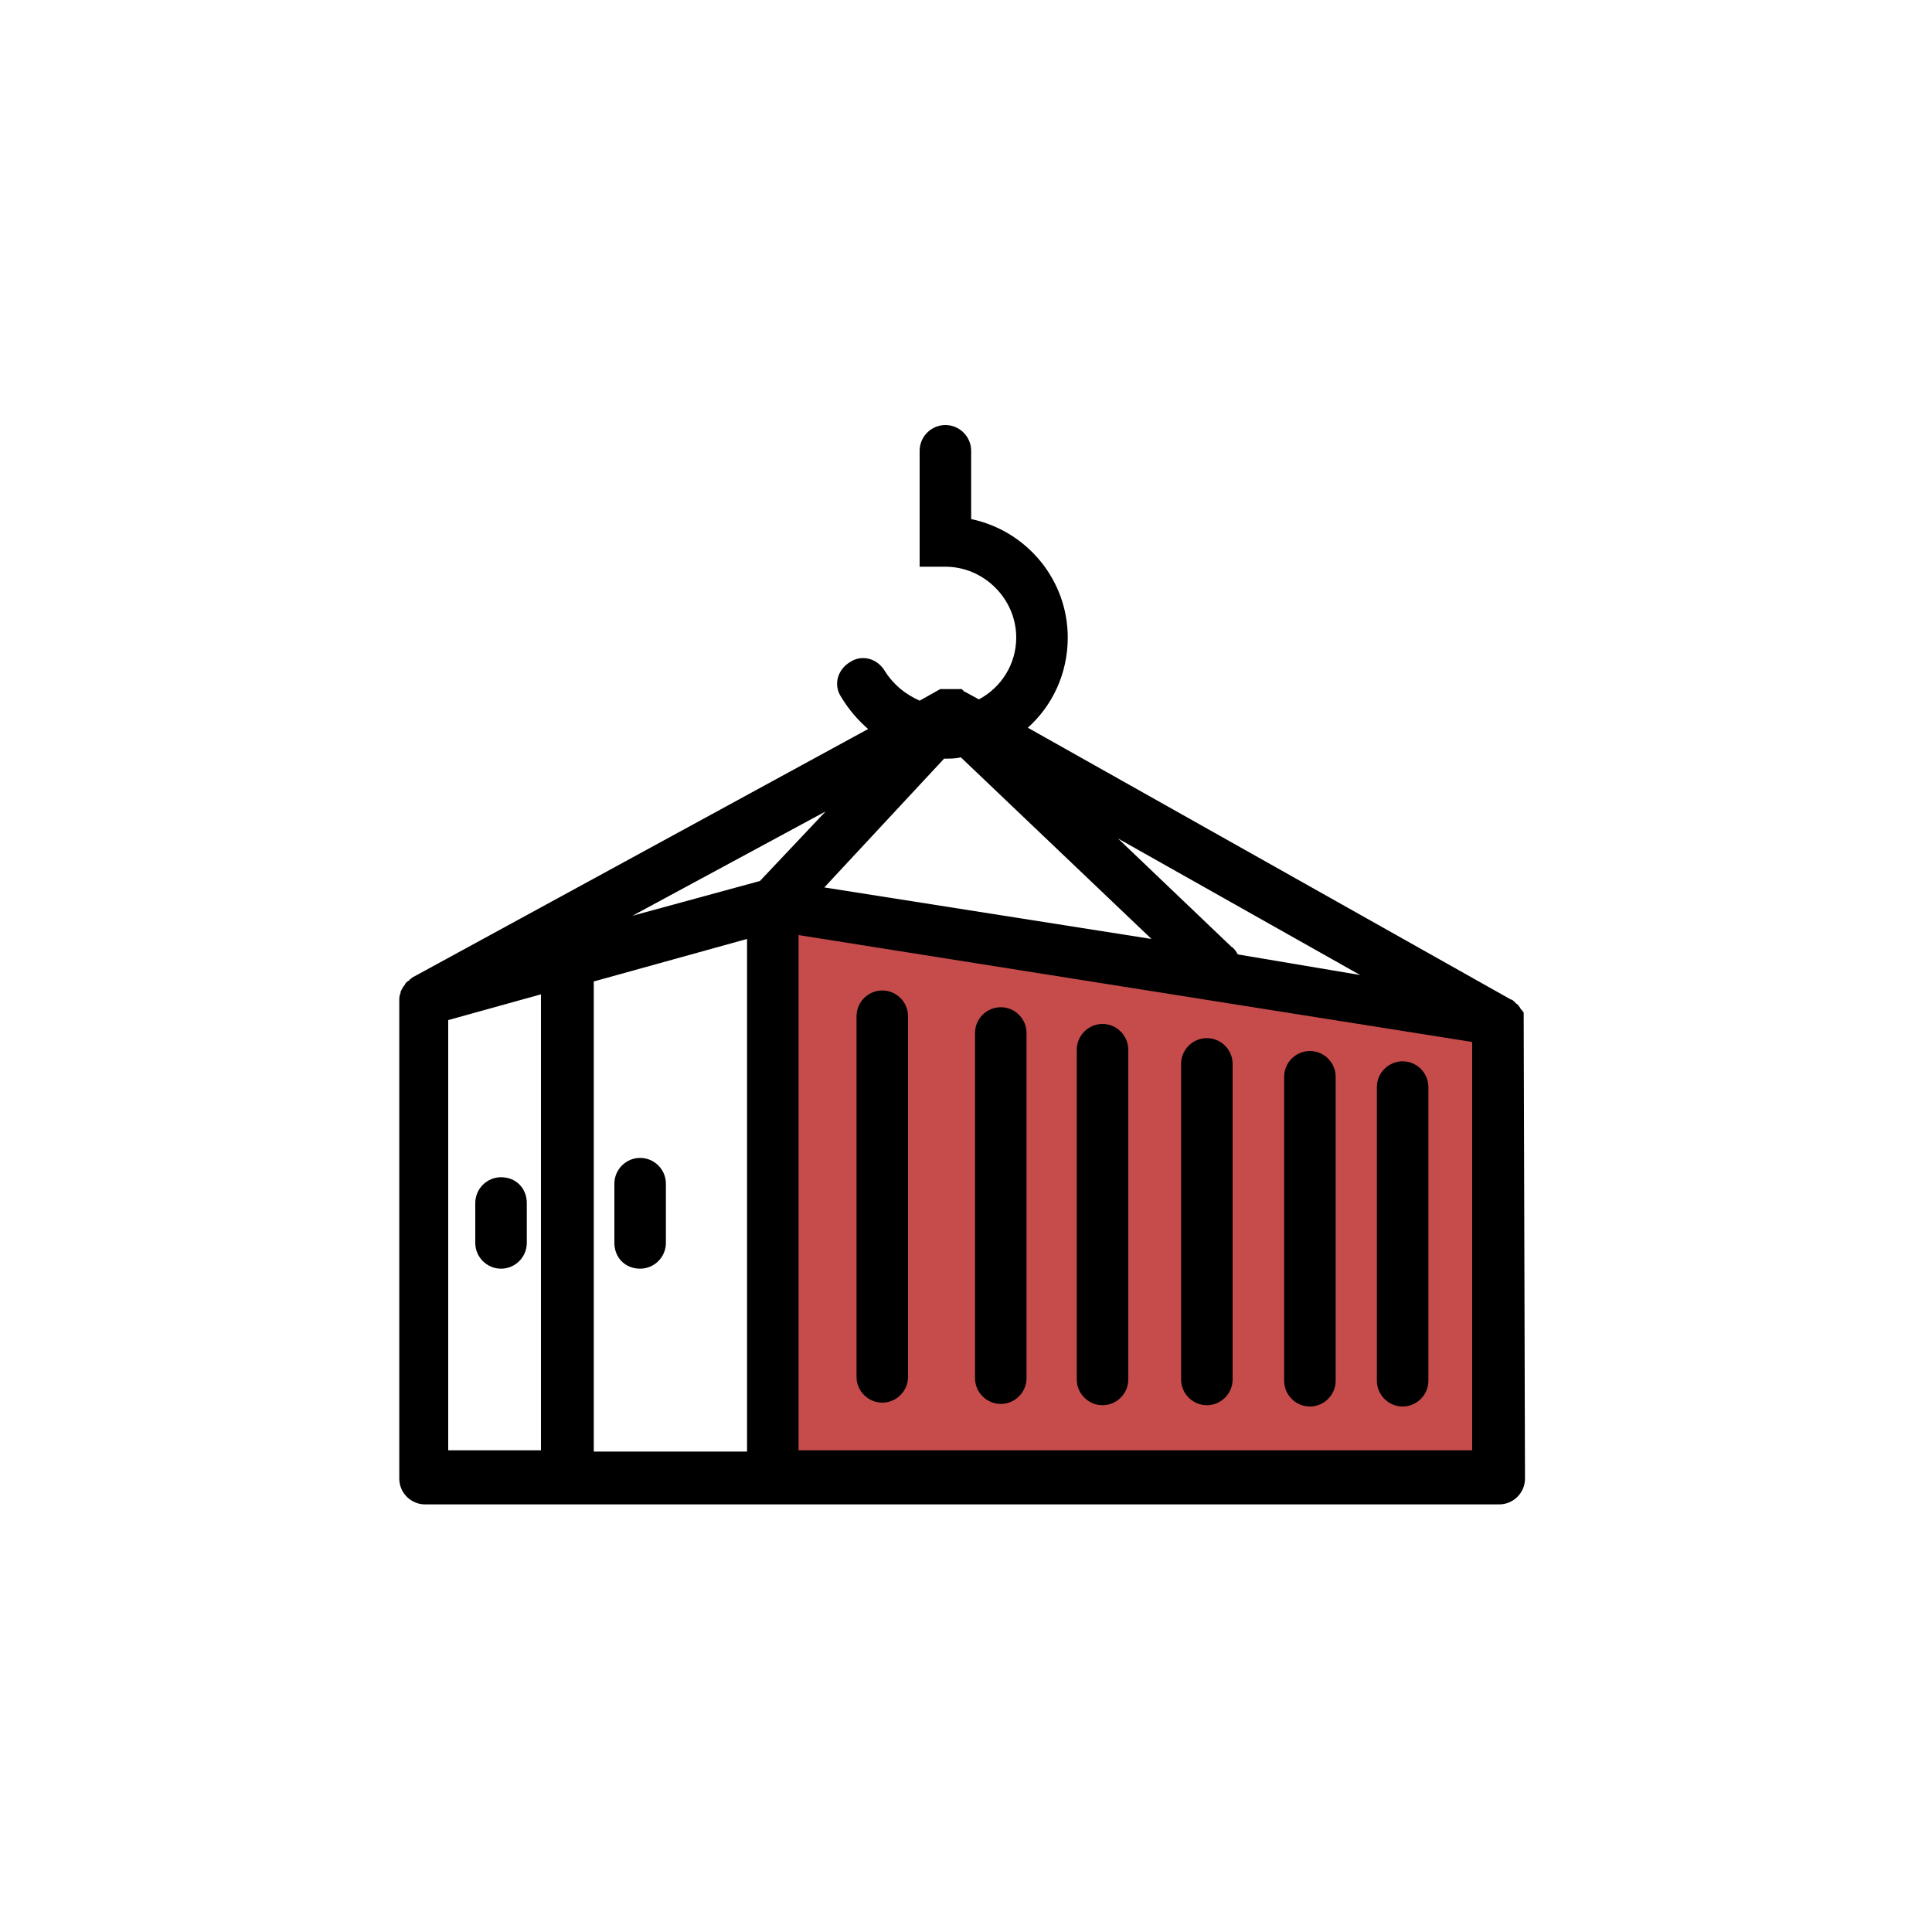
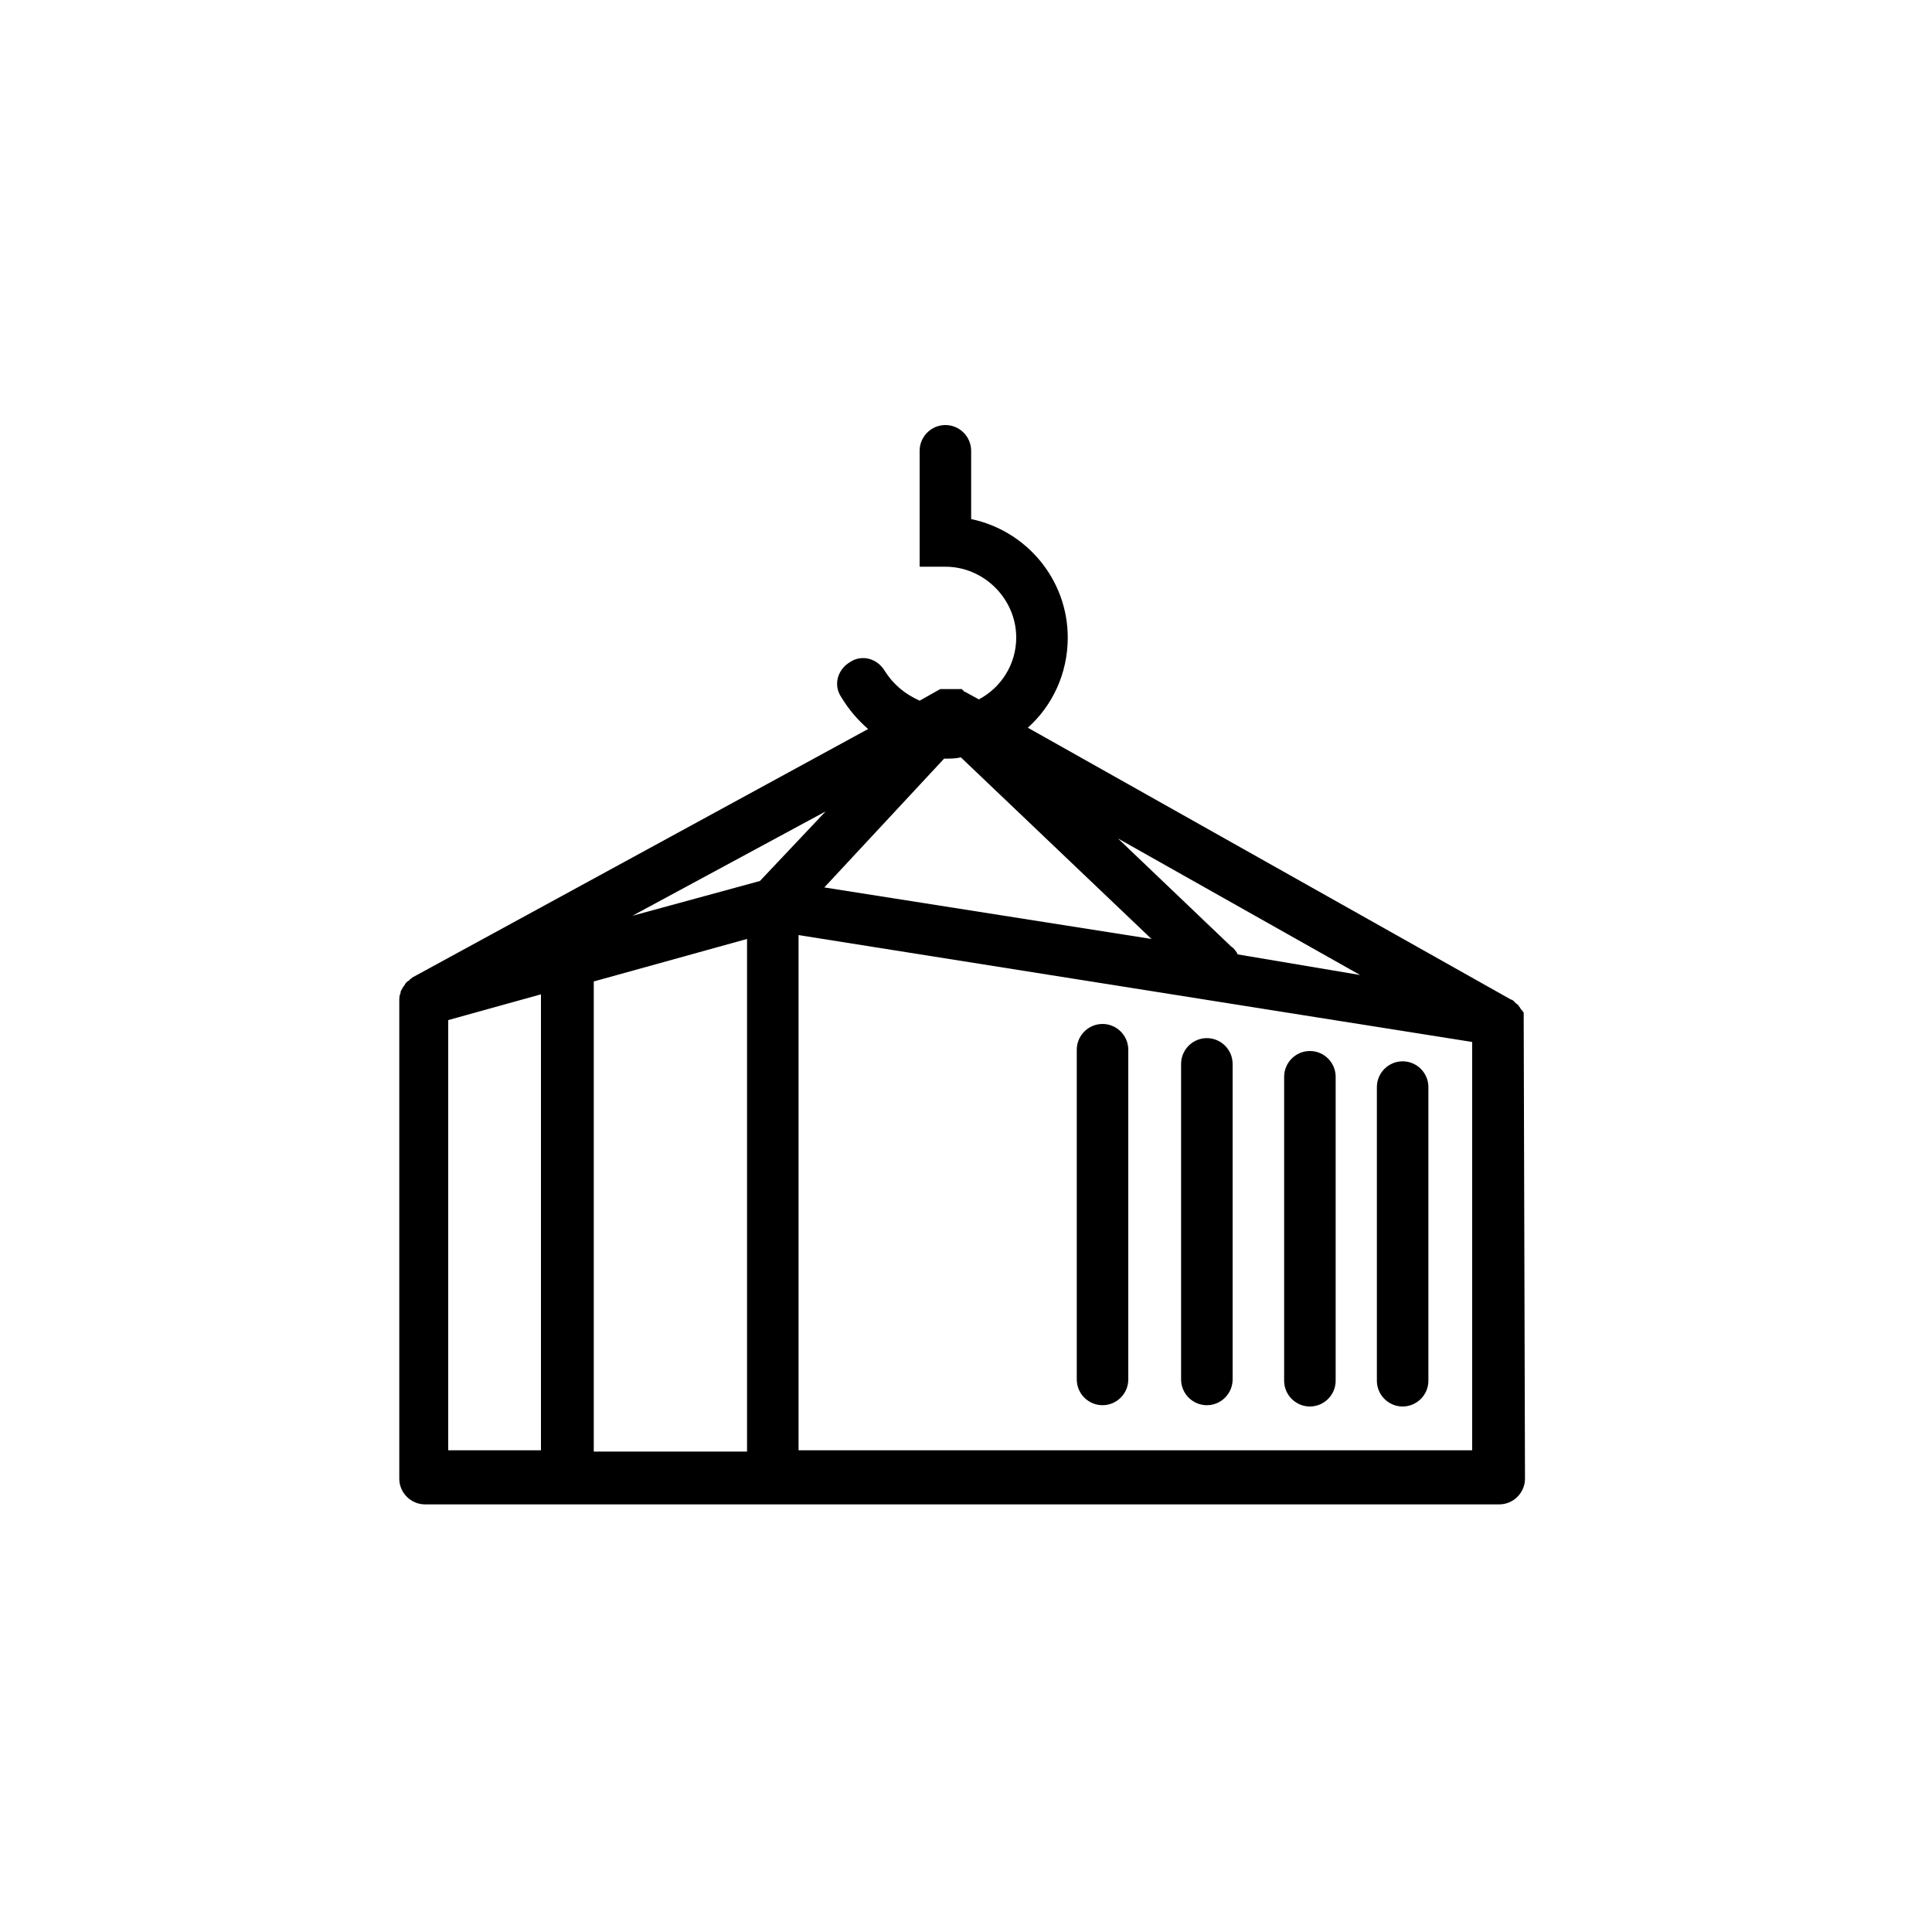
<svg xmlns="http://www.w3.org/2000/svg" width="150" height="150" viewBox="0 0 150 150" fill="none">
-   <path d="M117.5 80L60 70.5V115.5H117.5V80Z" fill="#C64C4C" />
  <path d="M101.7 109.2C102.8 109.2 103.7 108.3 103.7 107.2V83.6C103.7 82.5 102.8 81.6 101.7 81.6C100.6 81.6 99.7 82.5 99.7 83.6V107.2C99.7 108.3 100.6 109.2 101.7 109.2Z" fill="black" />
  <path d="M118.3 79.2C118.3 79.1 118.3 79.1 118.3 79C118.3 78.9 118.3 78.9 118.3 78.8C118.3 78.7 118.3 78.7 118.3 78.7C118.3 78.6 118.3 78.6 118.2 78.5C118.2 78.5 118.2 78.4 118.1 78.4C118.1 78.3 118 78.3 118 78.2L117.9 78.1C117.9 78 117.8 78 117.7 77.9L117.6 77.8C117.5 77.7 117.4 77.6 117.3 77.6L79.8 56.5C81.7 54.8 82.9 52.3 82.9 49.5C82.9 45 79.7 41.2 75.4 40.3V35C75.4 33.9 74.5 33 73.4 33C72.3 33 71.4 33.9 71.4 35V44H73.4C76.4 44 78.9 46.5 78.9 49.5C78.9 51.6 77.7 53.4 76 54.3L74.9 53.7C74.9 53.7 74.8 53.7 74.8 53.6C74.8 53.6 74.7 53.6 74.7 53.5C74.7 53.5 74.7 53.5 74.6 53.5C74.6 53.5 74.6 53.5 74.5 53.5H74.4H74.3C74.3 53.5 74.3 53.5 74.2 53.5C74.2 53.5 74.2 53.5 74.1 53.5H74H73.9C73.9 53.5 73.9 53.5 73.8 53.5C73.8 53.5 73.8 53.5 73.7 53.5H73.6H73.5C73.5 53.5 73.5 53.5 73.4 53.5C73.4 53.5 73.4 53.5 73.3 53.5H73.2H73.1C73.1 53.5 73.1 53.5 73 53.5L71.4 54.4C70.3 53.9 69.4 53.2 68.7 52.1C68.1 51.1 66.9 50.8 66 51.4C65 52 64.7 53.2 65.3 54.1C65.9 55.1 66.6 55.9 67.4 56.6L32 75.9L31.9 76C31.9 76 31.8 76 31.8 76.1C31.6 76.2 31.5 76.3 31.4 76.5C31.3 76.6 31.2 76.8 31.1 77V77.1C31 77.3 31 77.5 31 77.7C31 77.7 31 77.7 31 77.8V114.8C31 115.9 31.9 116.8 33 116.8H60.1C60.2 116.8 60.3 116.8 60.4 116.8H116.4C117.5 116.8 118.4 115.9 118.4 114.8L118.3 79.2C118.3 79.3 118.3 79.3 118.3 79.2ZM59 68.4L49.1 71.1L64.1 63L59 68.4ZM58 72.9V112.7H46.1V76.2L58 72.9ZM73.3 58.9C73.8 58.9 74.2 58.9 74.6 58.8L89.4 72.9L64 68.9L73.3 58.9ZM96.1 74.1C96 73.9 95.8 73.6 95.6 73.5L86.8 65.1L105.6 75.7L96.1 74.1ZM34.8 79.2L42 77.2V112.6H34.8V79.2ZM114.3 112.6H62V72.6L114.3 80.9V112.6Z" fill="black" />
  <path d="M85.6 109.1C86.7 109.1 87.6 108.2 87.6 107.1V81.5C87.6 80.4 86.7 79.5 85.6 79.5C84.5 79.5 83.6 80.4 83.6 81.5V107.1C83.6 108.2 84.5 109.1 85.6 109.1Z" fill="black" />
  <path d="M93.7 109.1C94.8 109.1 95.7 108.2 95.7 107.1V82.6C95.7 81.5 94.8 80.6 93.7 80.6C92.6 80.6 91.7 81.5 91.7 82.6V107.1C91.7 108.2 92.6 109.1 93.7 109.1Z" fill="black" />
-   <path d="M68.5 108.9C69.6 108.9 70.5 108 70.5 106.9V78.9C70.5 77.8 69.6 76.9 68.5 76.9C67.4 76.9 66.5 77.8 66.5 78.9V106.9C66.5 108 67.4 108.9 68.5 108.9Z" fill="black" />
-   <path d="M77.7 109C78.8 109 79.7 108.1 79.7 107V80.2C79.7 79.1 78.8 78.2 77.7 78.2C76.6 78.2 75.7 79.1 75.7 80.2V107C75.7 108.1 76.6 109 77.7 109Z" fill="black" />
  <path d="M108.9 109.2C110 109.2 110.9 108.3 110.9 107.2V84.4C110.9 83.3 110 82.4 108.9 82.4C107.8 82.4 106.9 83.3 106.9 84.4V107.2C106.9 108.3 107.8 109.2 108.9 109.2Z" fill="black" />
-   <path d="M49.7 98.5C50.8 98.5 51.7 97.6 51.7 96.5V91.9C51.7 90.8 50.8 89.9 49.7 89.9C48.6 89.9 47.7 90.8 47.7 91.9V96.5C47.7 97.6 48.5 98.5 49.7 98.5Z" fill="black" />
-   <path d="M38.9 91.4C37.8 91.4 36.9 92.3 36.9 93.4V96.5C36.9 97.6 37.8 98.5 38.9 98.5C40 98.5 40.9 97.6 40.9 96.5V93.4C40.9 92.3 40.1 91.4 38.9 91.4Z" fill="black" />
</svg>